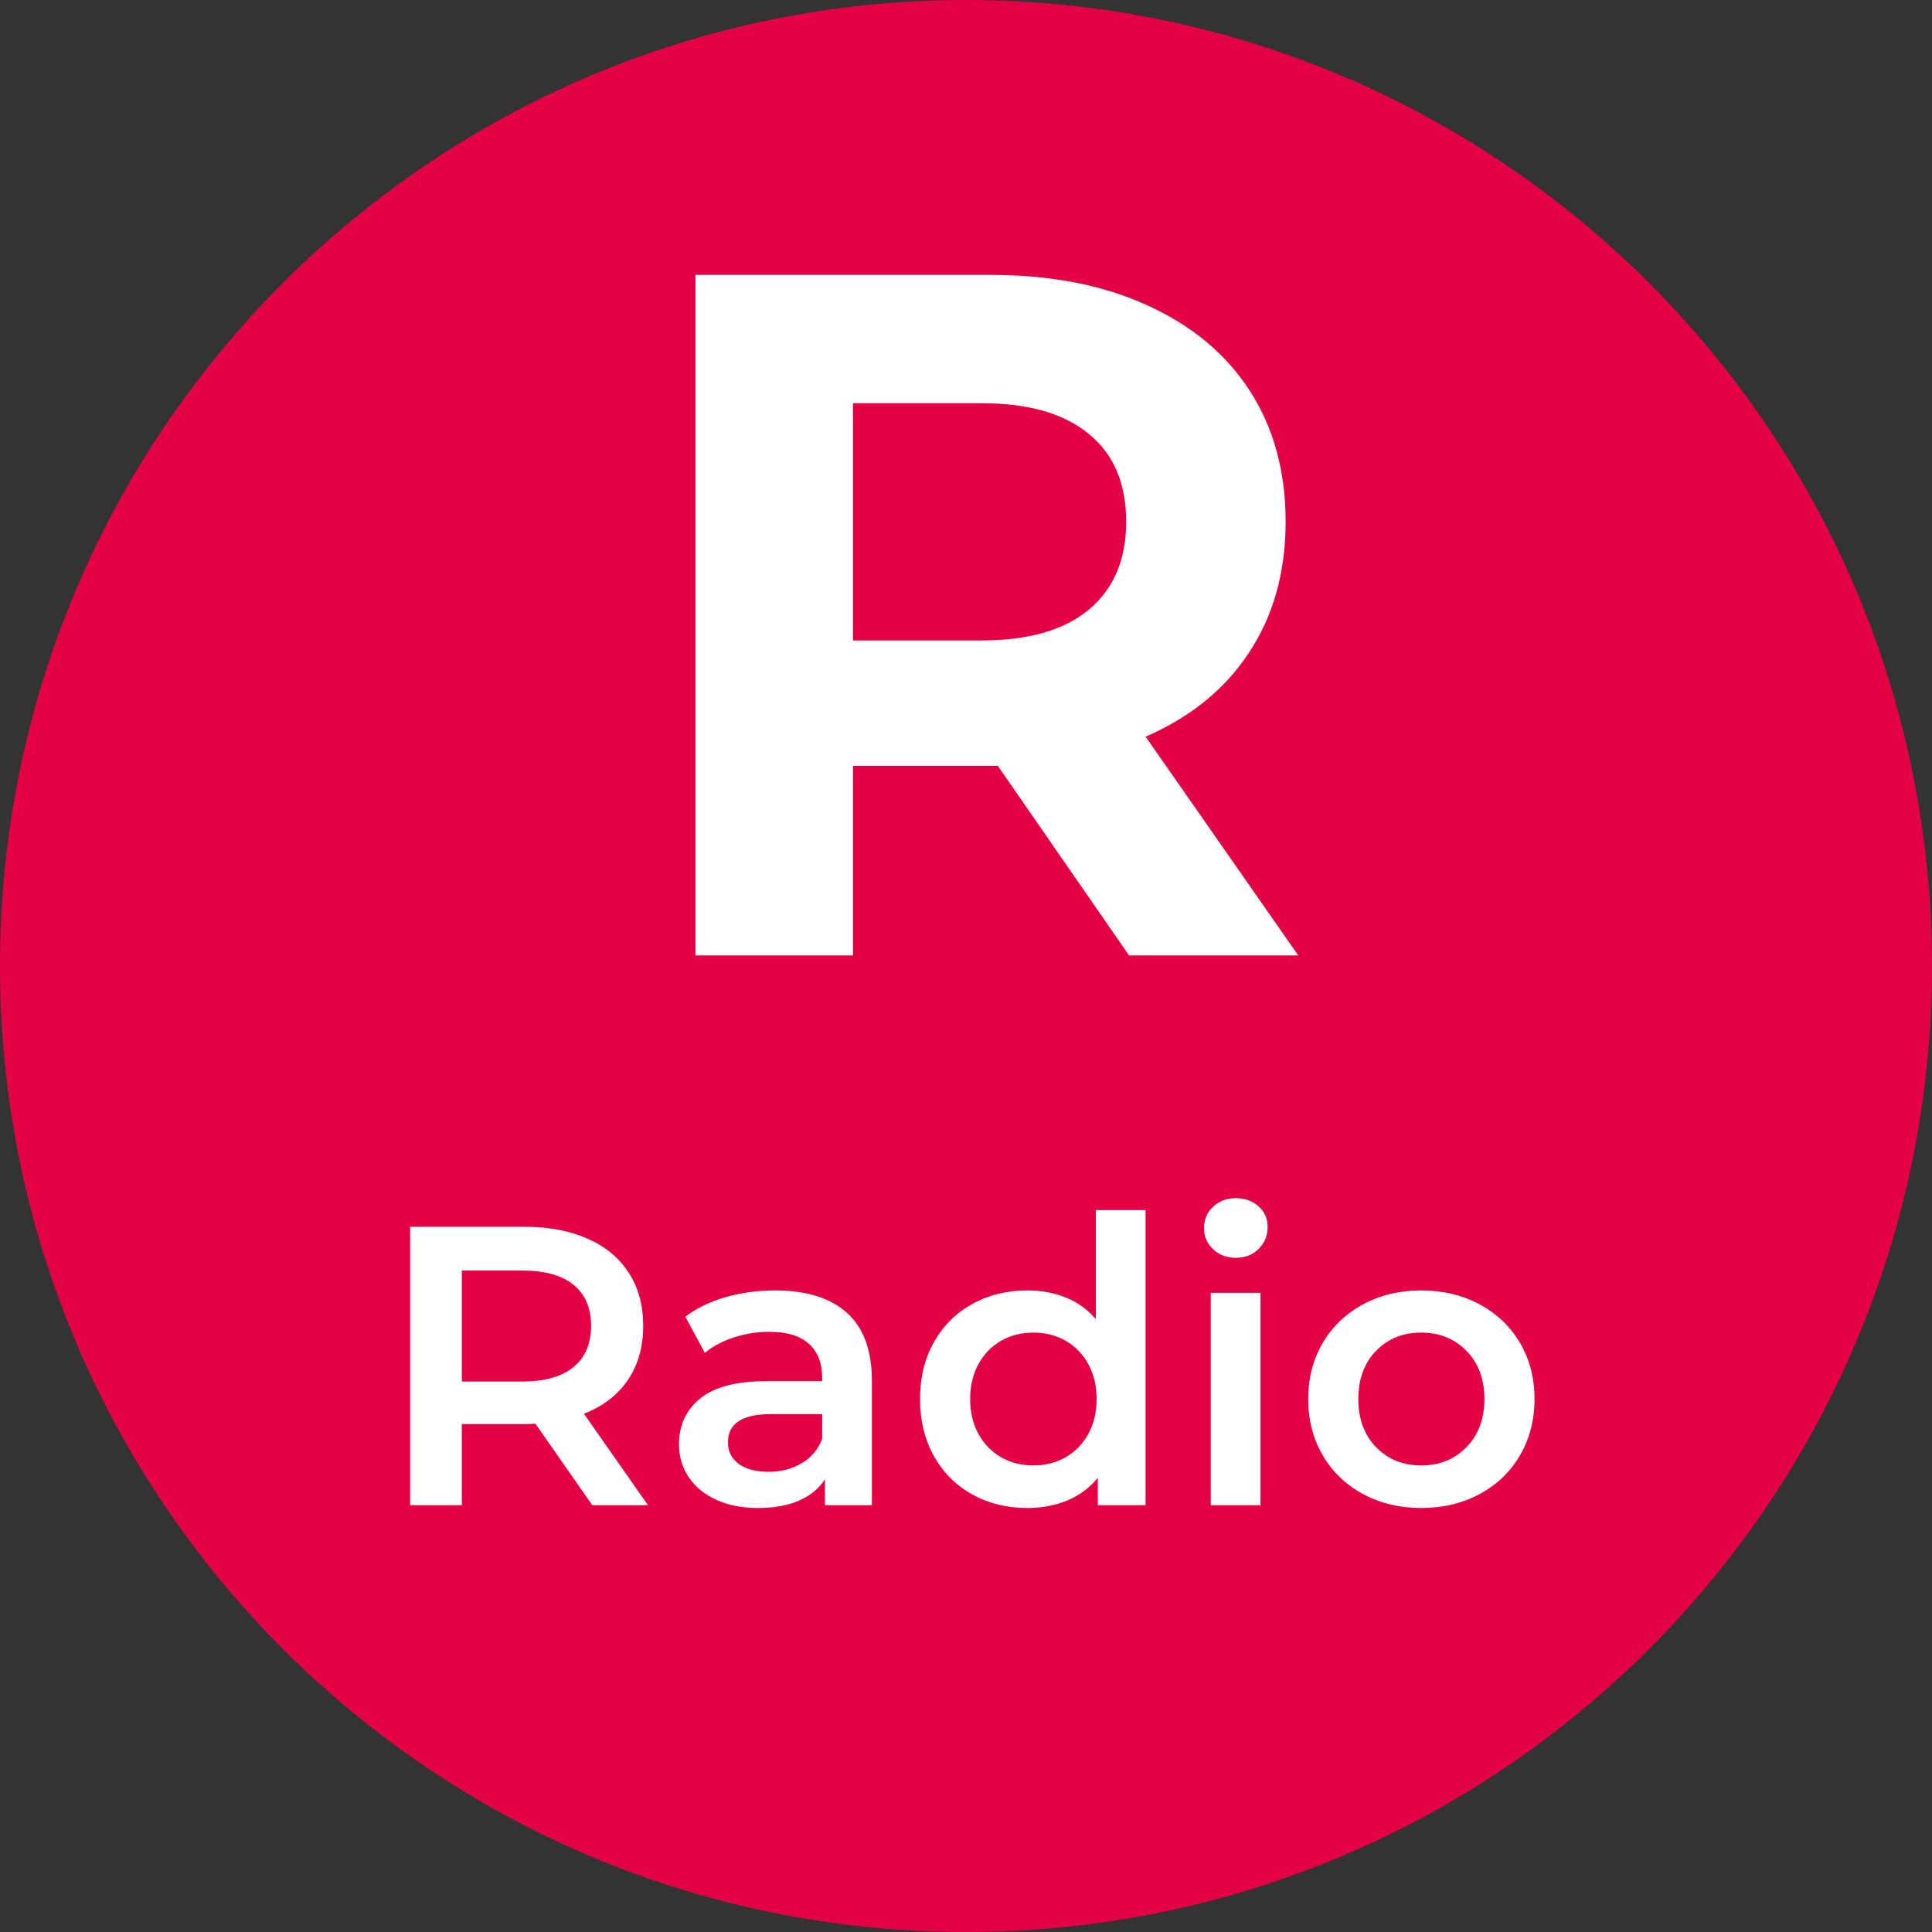
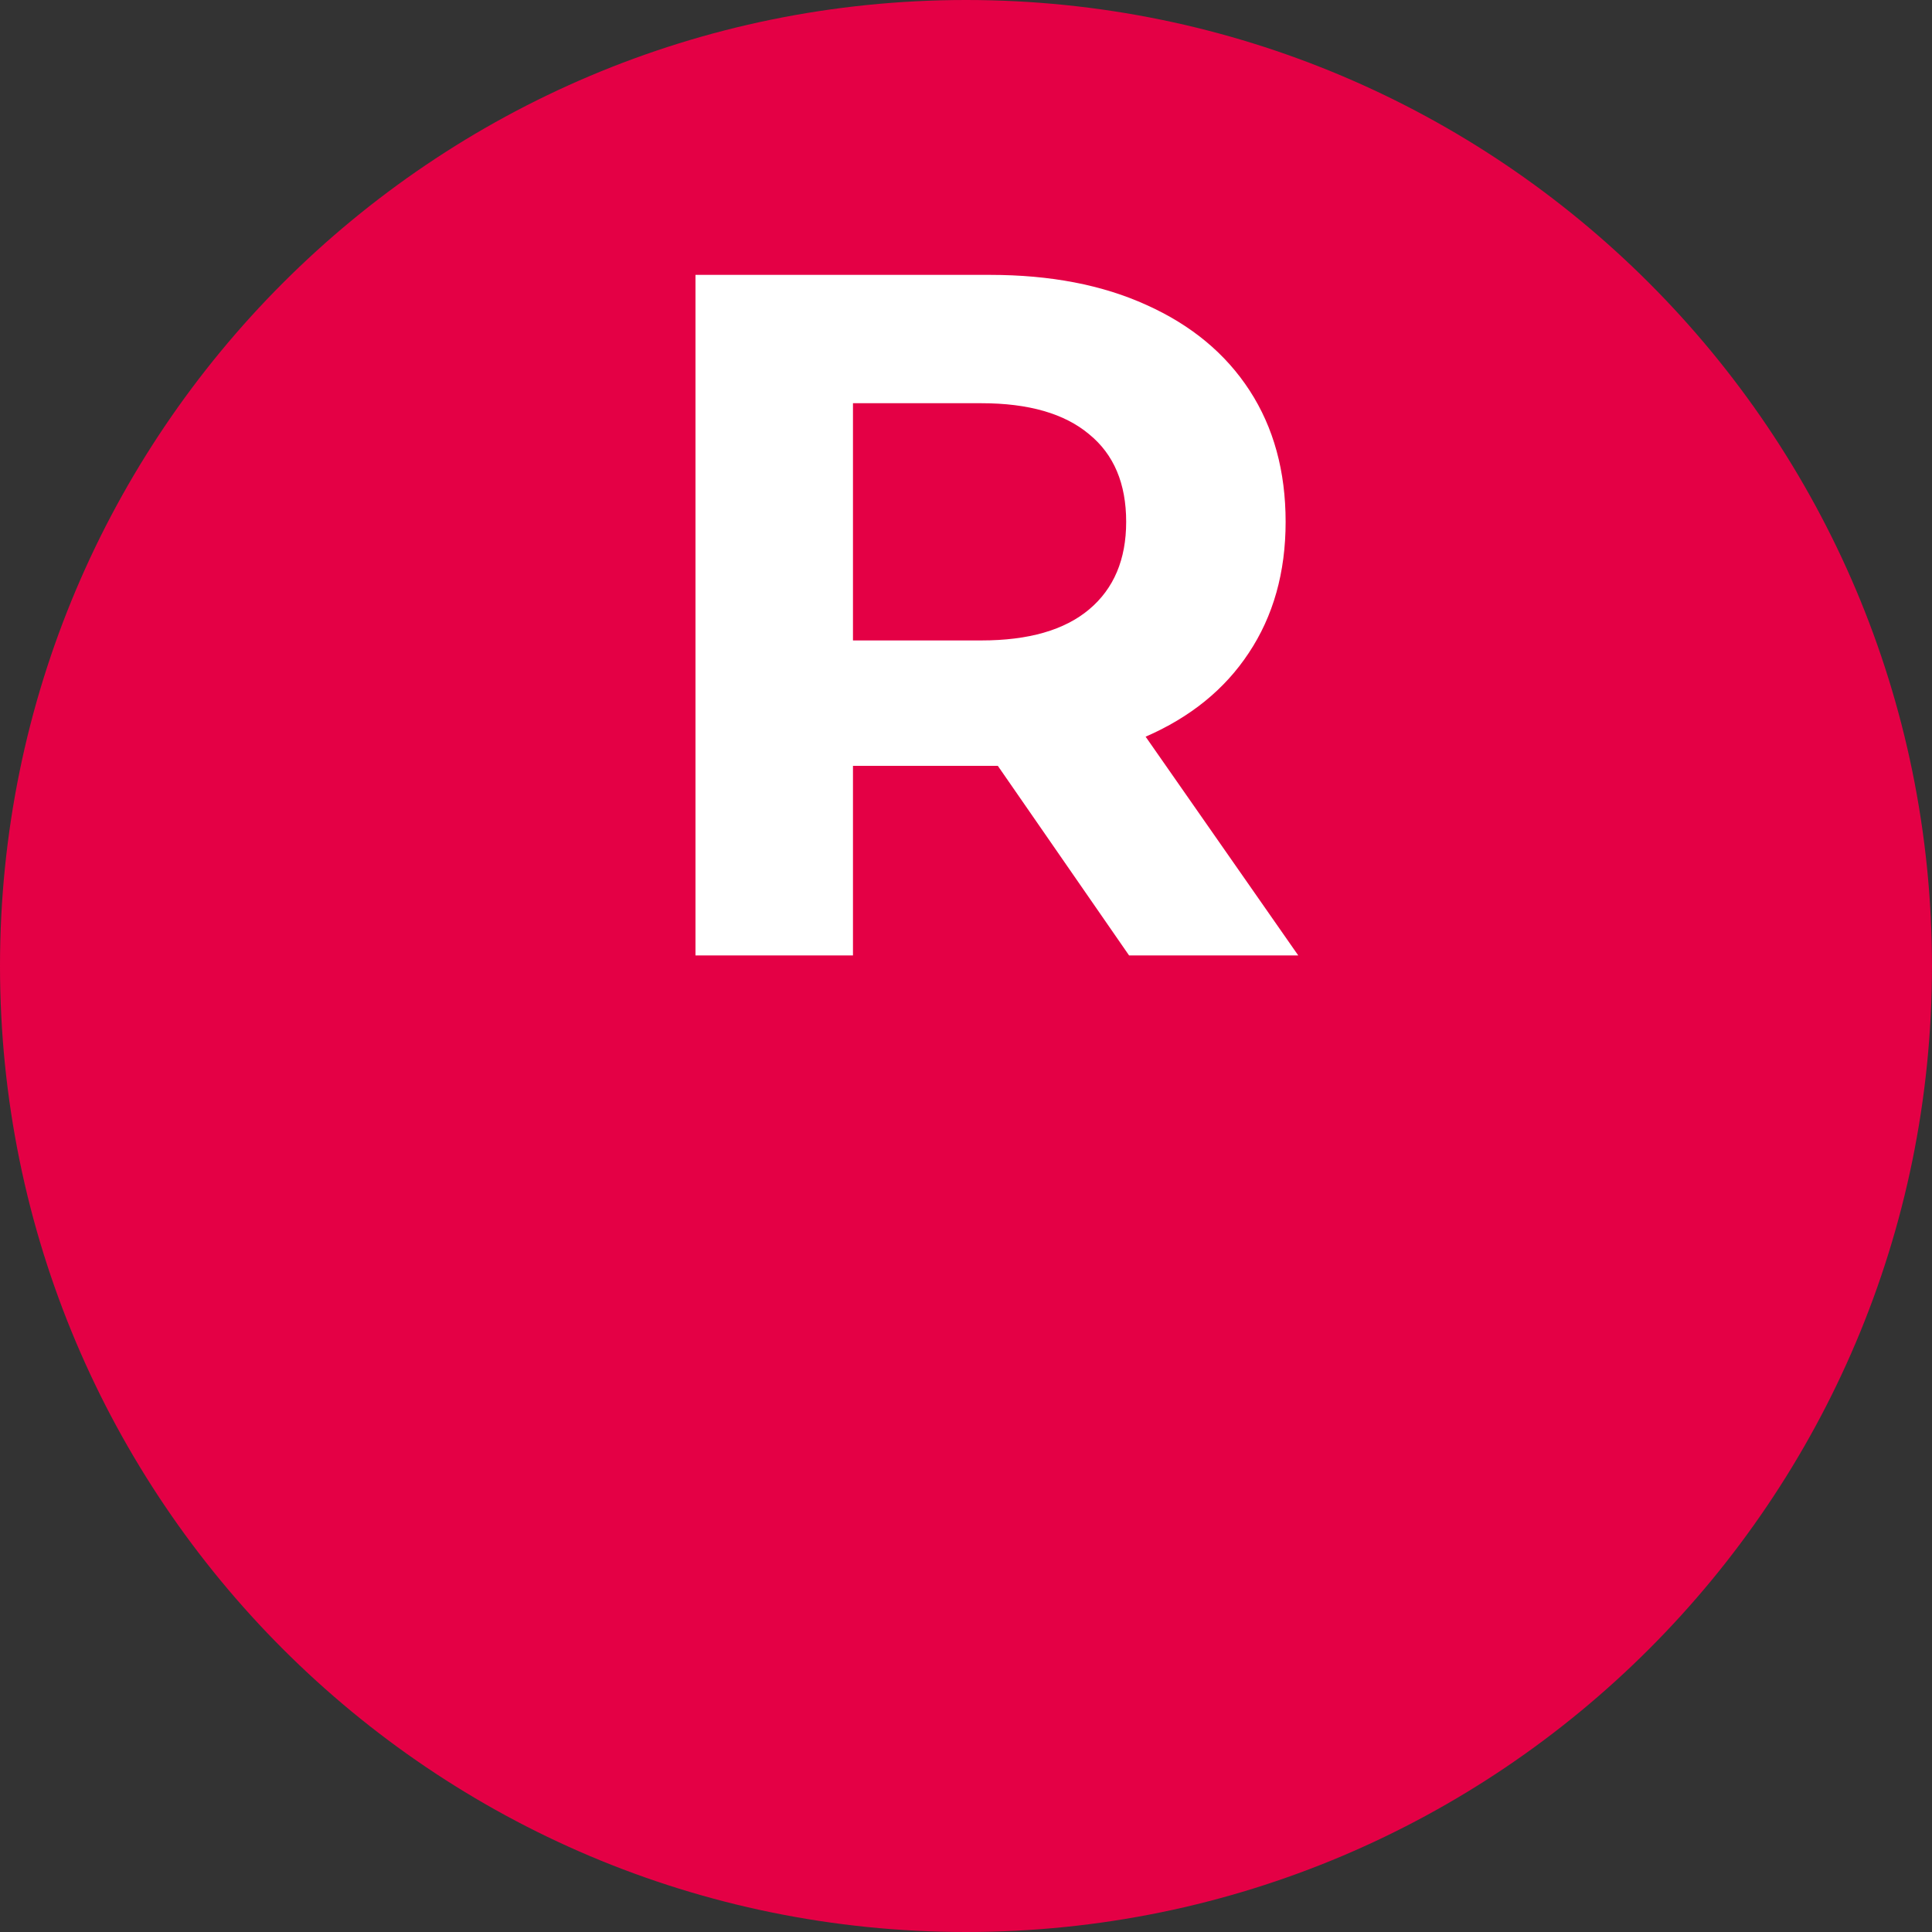
<svg xmlns="http://www.w3.org/2000/svg" fill="none" height="240" viewBox="0 0 240 240" width="240">
  <rect x="0" y="0" width="240" height="240" fill="#333333" stroke="none" />
  <clipPath id="a">
    <path d="m0 0h240v240h-240z" />
  </clipPath>
  <g clip-path="url(#a)">
-     <path clip-rule="evenodd" d="m239.997 120.001c0-66.275-53.726-120.001-119.998-120.001-66.273 0-119.999 53.726-119.999 120.001 0 66.273 53.726 119.999 119.999 119.999 66.272 0 119.998-53.726 119.998-119.999z" fill="#e40045" fill-rule="evenodd" />
+     <path clip-rule="evenodd" d="m239.997 120.001c0-66.275-53.726-120.001-119.998-120.001-66.273 0-119.999 53.726-119.999 120.001 0 66.273 53.726 119.999 119.999 119.999 66.272 0 119.998-53.726 119.998-119.999" fill="#e40045" fill-rule="evenodd" />
    <g fill="#fff">
-       <path clip-rule="evenodd" d="m153.519 156.25c1.153 0 2.1-.37 2.841-1.111s1.112-1.655 1.112-2.742c0-1.021-.379-1.87-1.136-2.545-.758-.675-1.697-1.013-2.817-1.013s-2.058.354-2.816 1.063c-.758.708-1.136 1.589-1.136 2.643s.378 1.935 1.136 2.643 1.696 1.062 2.816 1.062zm-25.89 31.078c1.812 0 3.467-.313 4.966-.939 1.499-.625 2.759-1.564 3.78-2.816v3.409h5.929v-36.66h-6.176v13.537c-1.021-1.185-2.257-2.075-3.706-2.668s-3.047-.889-4.793-.889c-2.536 0-4.817.56-6.843 1.68-2.025 1.12-3.615 2.701-4.767 4.743-1.153 2.042-1.73 4.397-1.73 7.065s.577 5.032 1.73 7.09c1.152 2.059 2.742 3.648 4.767 4.768 2.026 1.12 4.307 1.68 6.843 1.68zm-70.258-10.425v10.079h-6.423v-34.585h14.23c2.997 0 5.608.494 7.831 1.482 2.223.988 3.928 2.404 5.114 4.249s1.779 4.035 1.779 6.571c0 2.602-.634 4.842-1.902 6.72-1.268 1.877-3.088 3.277-5.46 4.199l7.955 11.364h-6.917l-7.065-10.128c-.296.033-.741.049-1.334.049zm0-5.287h7.51c2.8 0 4.924-.601 6.374-1.803s2.174-2.907 2.174-5.114-.725-3.903-2.174-5.089-3.574-1.778-6.374-1.778h-7.51zm36.809 15.712c1.976 0 3.664-.304 5.064-.914 1.399-.609 2.478-1.49 3.236-2.643v3.211h5.83v-15.464c0-3.755-1.029-6.563-3.088-8.424-2.059-1.862-5.032-2.792-8.918-2.792-2.174 0-4.233.28-6.176.84-1.943.56-3.607 1.367-4.99 2.421l2.421 4.496c.988-.823 2.199-1.466 3.631-1.927 1.433-.461 2.89-.692 4.373-.692 2.174 0 3.813.494 4.916 1.483 1.103.988 1.655 2.404 1.655 4.249v.395h-6.819c-3.788 0-6.563.716-8.325 2.149-1.762 1.433-2.643 3.335-2.643 5.707 0 1.515.404 2.874 1.21 4.076s1.952 2.141 3.434 2.816c1.482.676 3.212 1.013 5.188 1.013zm-2.421-5.484c.889.659 2.125.988 3.706.988 1.548 0 2.923-.354 4.126-1.062 1.203-.708 2.051-1.721 2.545-3.039v-3.063h-6.374c-3.557 0-5.336 1.169-5.336 3.508 0 1.12.445 2.009 1.334 2.668zm32.609-.815c1.186.675 2.52 1.013 4.003 1.013 1.482 0 2.816-.338 4.002-1.013 1.185-.676 2.124-1.639 2.816-2.891.692-1.251 1.037-2.701 1.037-4.348s-.345-3.096-1.037-4.348c-.692-1.251-1.631-2.215-2.816-2.89-1.186-.675-2.52-1.013-4.002-1.013-1.483 0-2.817.338-4.003 1.013-1.185.675-2.124 1.639-2.816 2.89-.691 1.252-1.037 2.701-1.037 4.348s.346 3.097 1.037 4.348c.692 1.252 1.631 2.215 2.816 2.891zm26.039-20.431h6.176v26.384h-6.176zm26.136 26.73c2.701 0 5.122-.576 7.263-1.729s3.813-2.759 5.015-4.817c1.203-2.059 1.804-4.389 1.804-6.992 0-2.602-.601-4.924-1.804-6.966-1.202-2.042-2.874-3.64-5.015-4.793s-4.562-1.729-7.263-1.729c-2.668 0-5.072.576-7.213 1.729s-3.813 2.751-5.015 4.793-1.803 4.364-1.803 6.966c0 2.603.601 4.933 1.803 6.992 1.202 2.058 2.874 3.664 5.015 4.817s4.545 1.729 7.213 1.729zm-5.607-7.559c1.465 1.515 3.335 2.273 5.607 2.273 2.273 0 4.151-.758 5.633-2.273s2.223-3.508 2.223-5.979c0-2.47-.741-4.463-2.223-5.978s-3.36-2.273-5.633-2.273c-2.272 0-4.142.758-5.607 2.273-1.466 1.515-2.199 3.508-2.199 5.978 0 2.471.733 4.464 2.199 5.979z" fill-rule="evenodd" />
      <path d="m140.259 118.689-16.304-23.551h-17.996v23.551h-19.565v-84.543h36.595c7.488 0 13.969 1.248 19.444 3.744 5.556 2.496 9.823 6.039 12.803 10.628 2.979 4.59 4.468 10.024 4.468 16.305 0 6.28-1.53 11.715-4.589 16.305-2.979 4.509-7.247 7.971-12.802 10.387l18.961 27.174zm-.362-53.865c0-4.75-1.53-8.374-4.589-10.87-3.06-2.577-7.529-3.865-13.406-3.865h-15.943v29.469h15.943c5.877 0 10.346-1.288 13.406-3.865 3.059-2.577 4.589-6.2 4.589-10.87z" />
    </g>
  </g>
</svg>